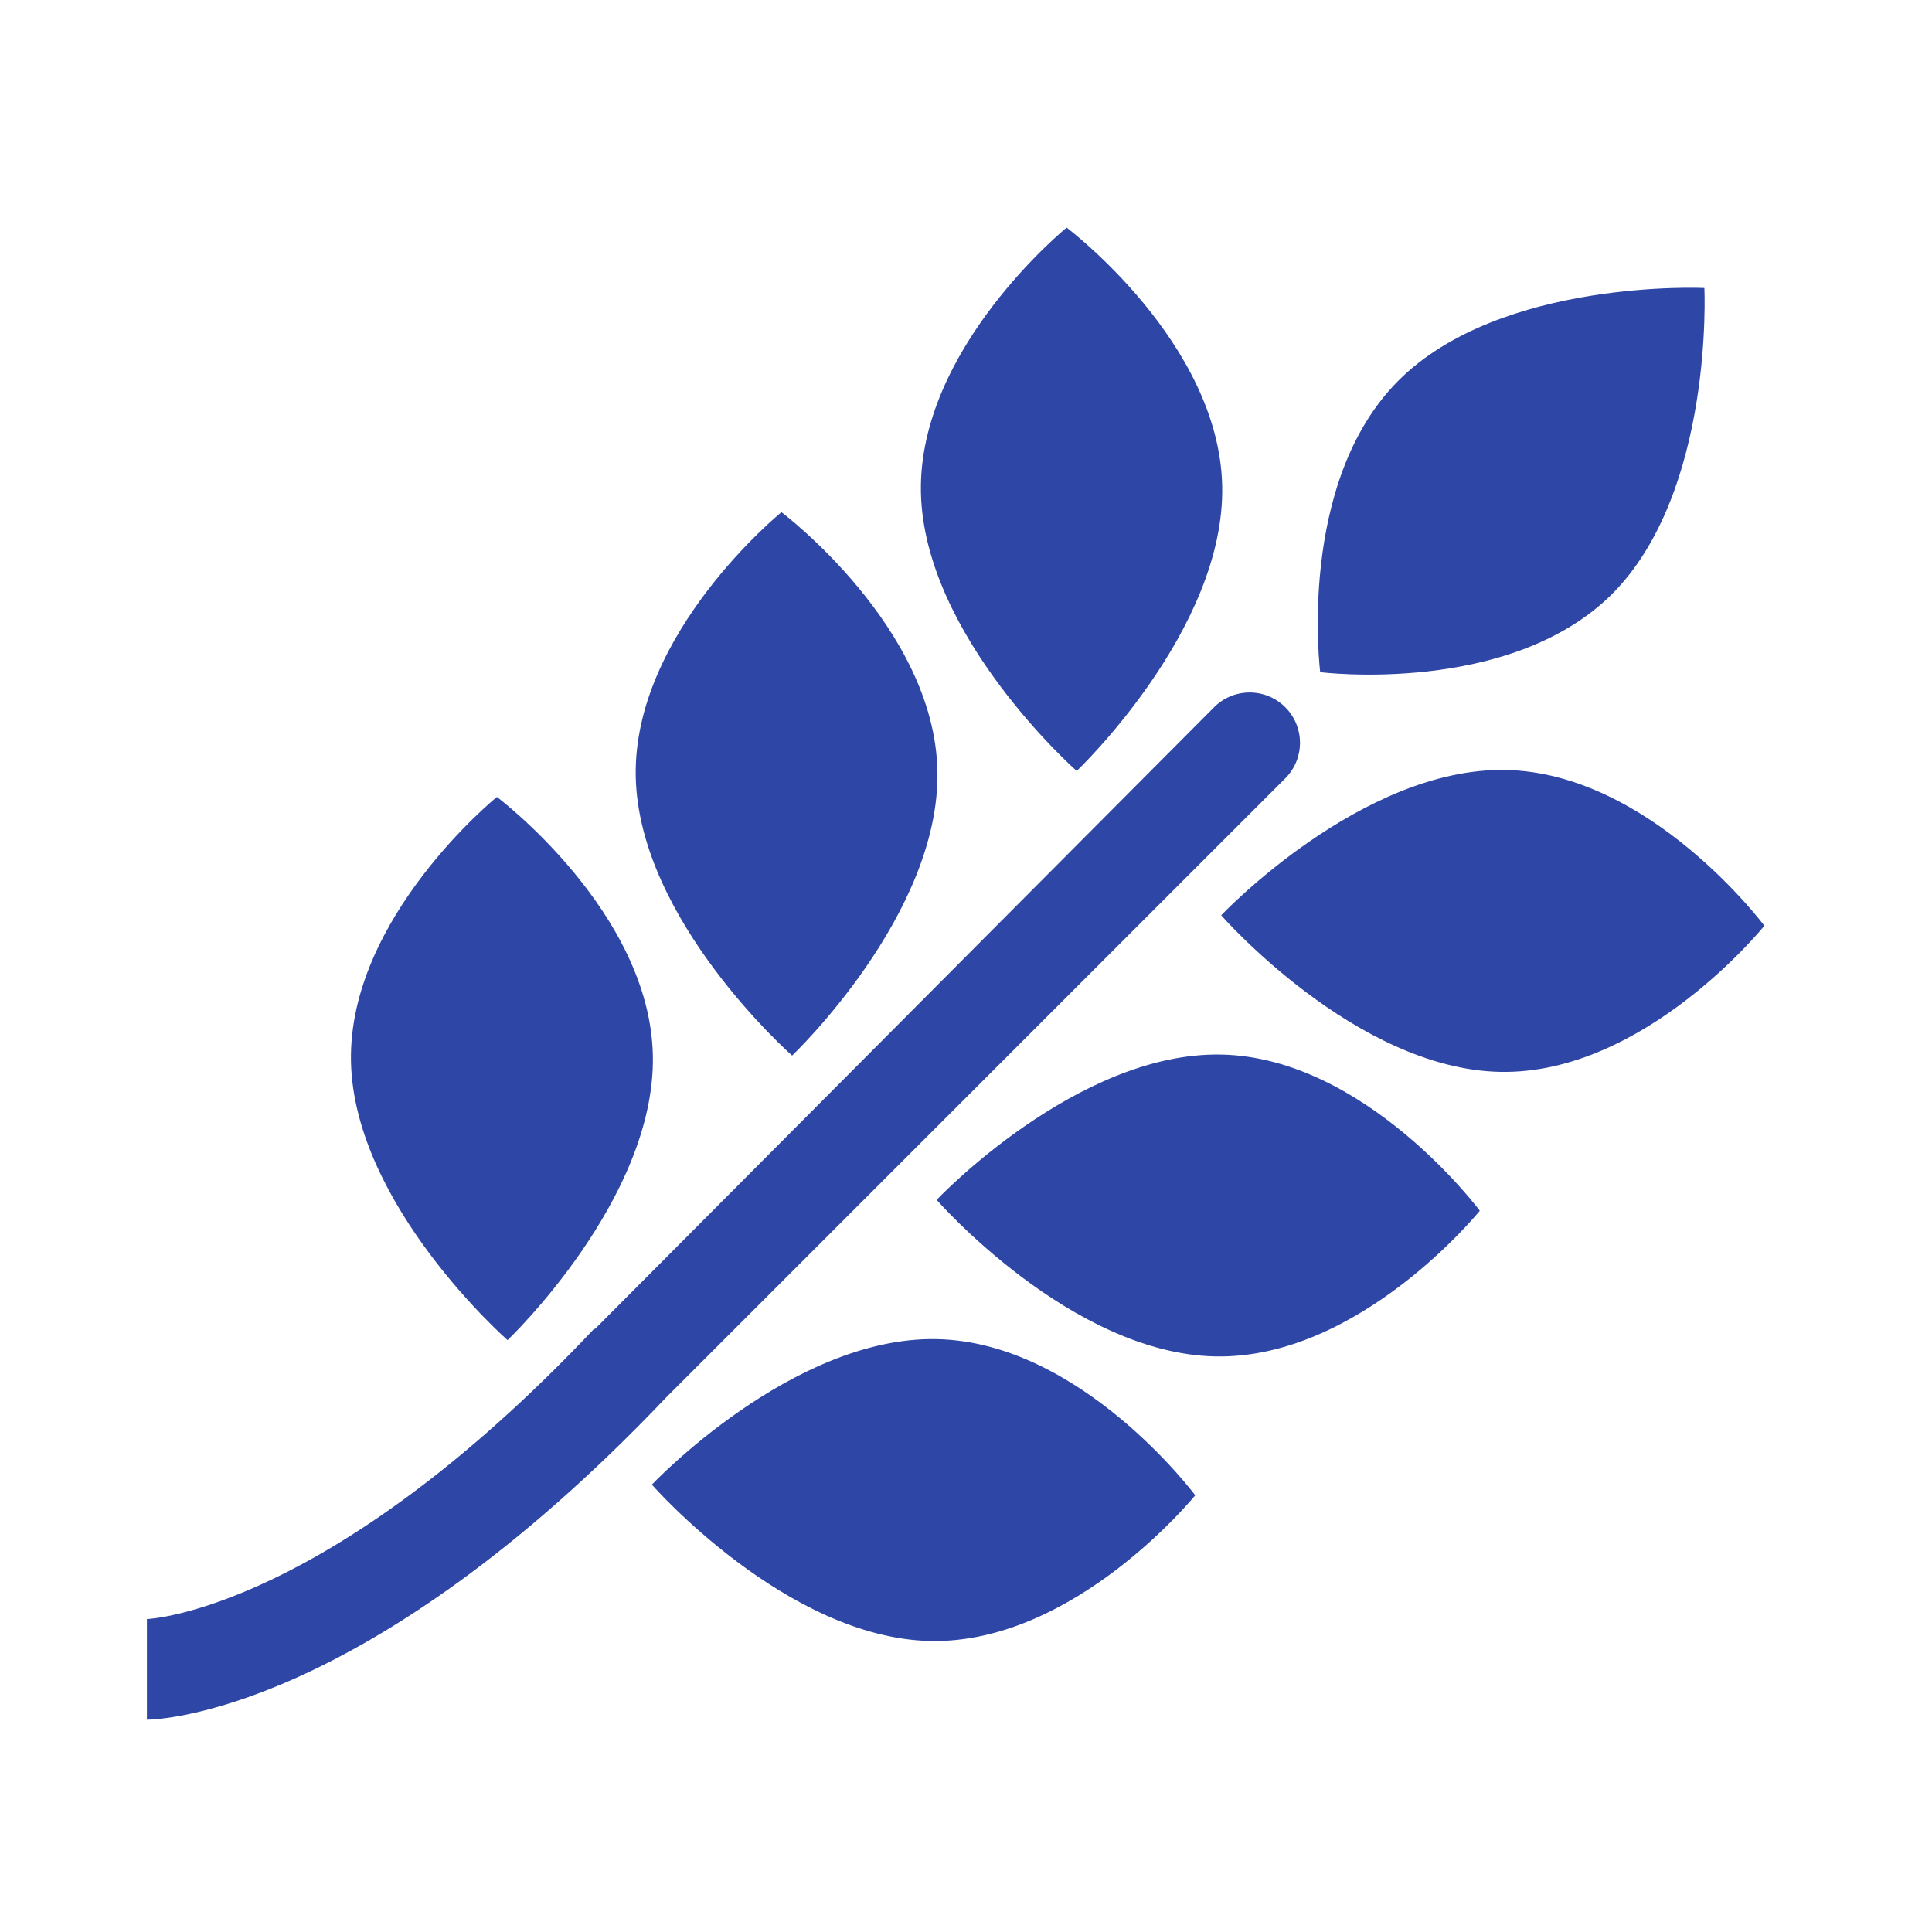
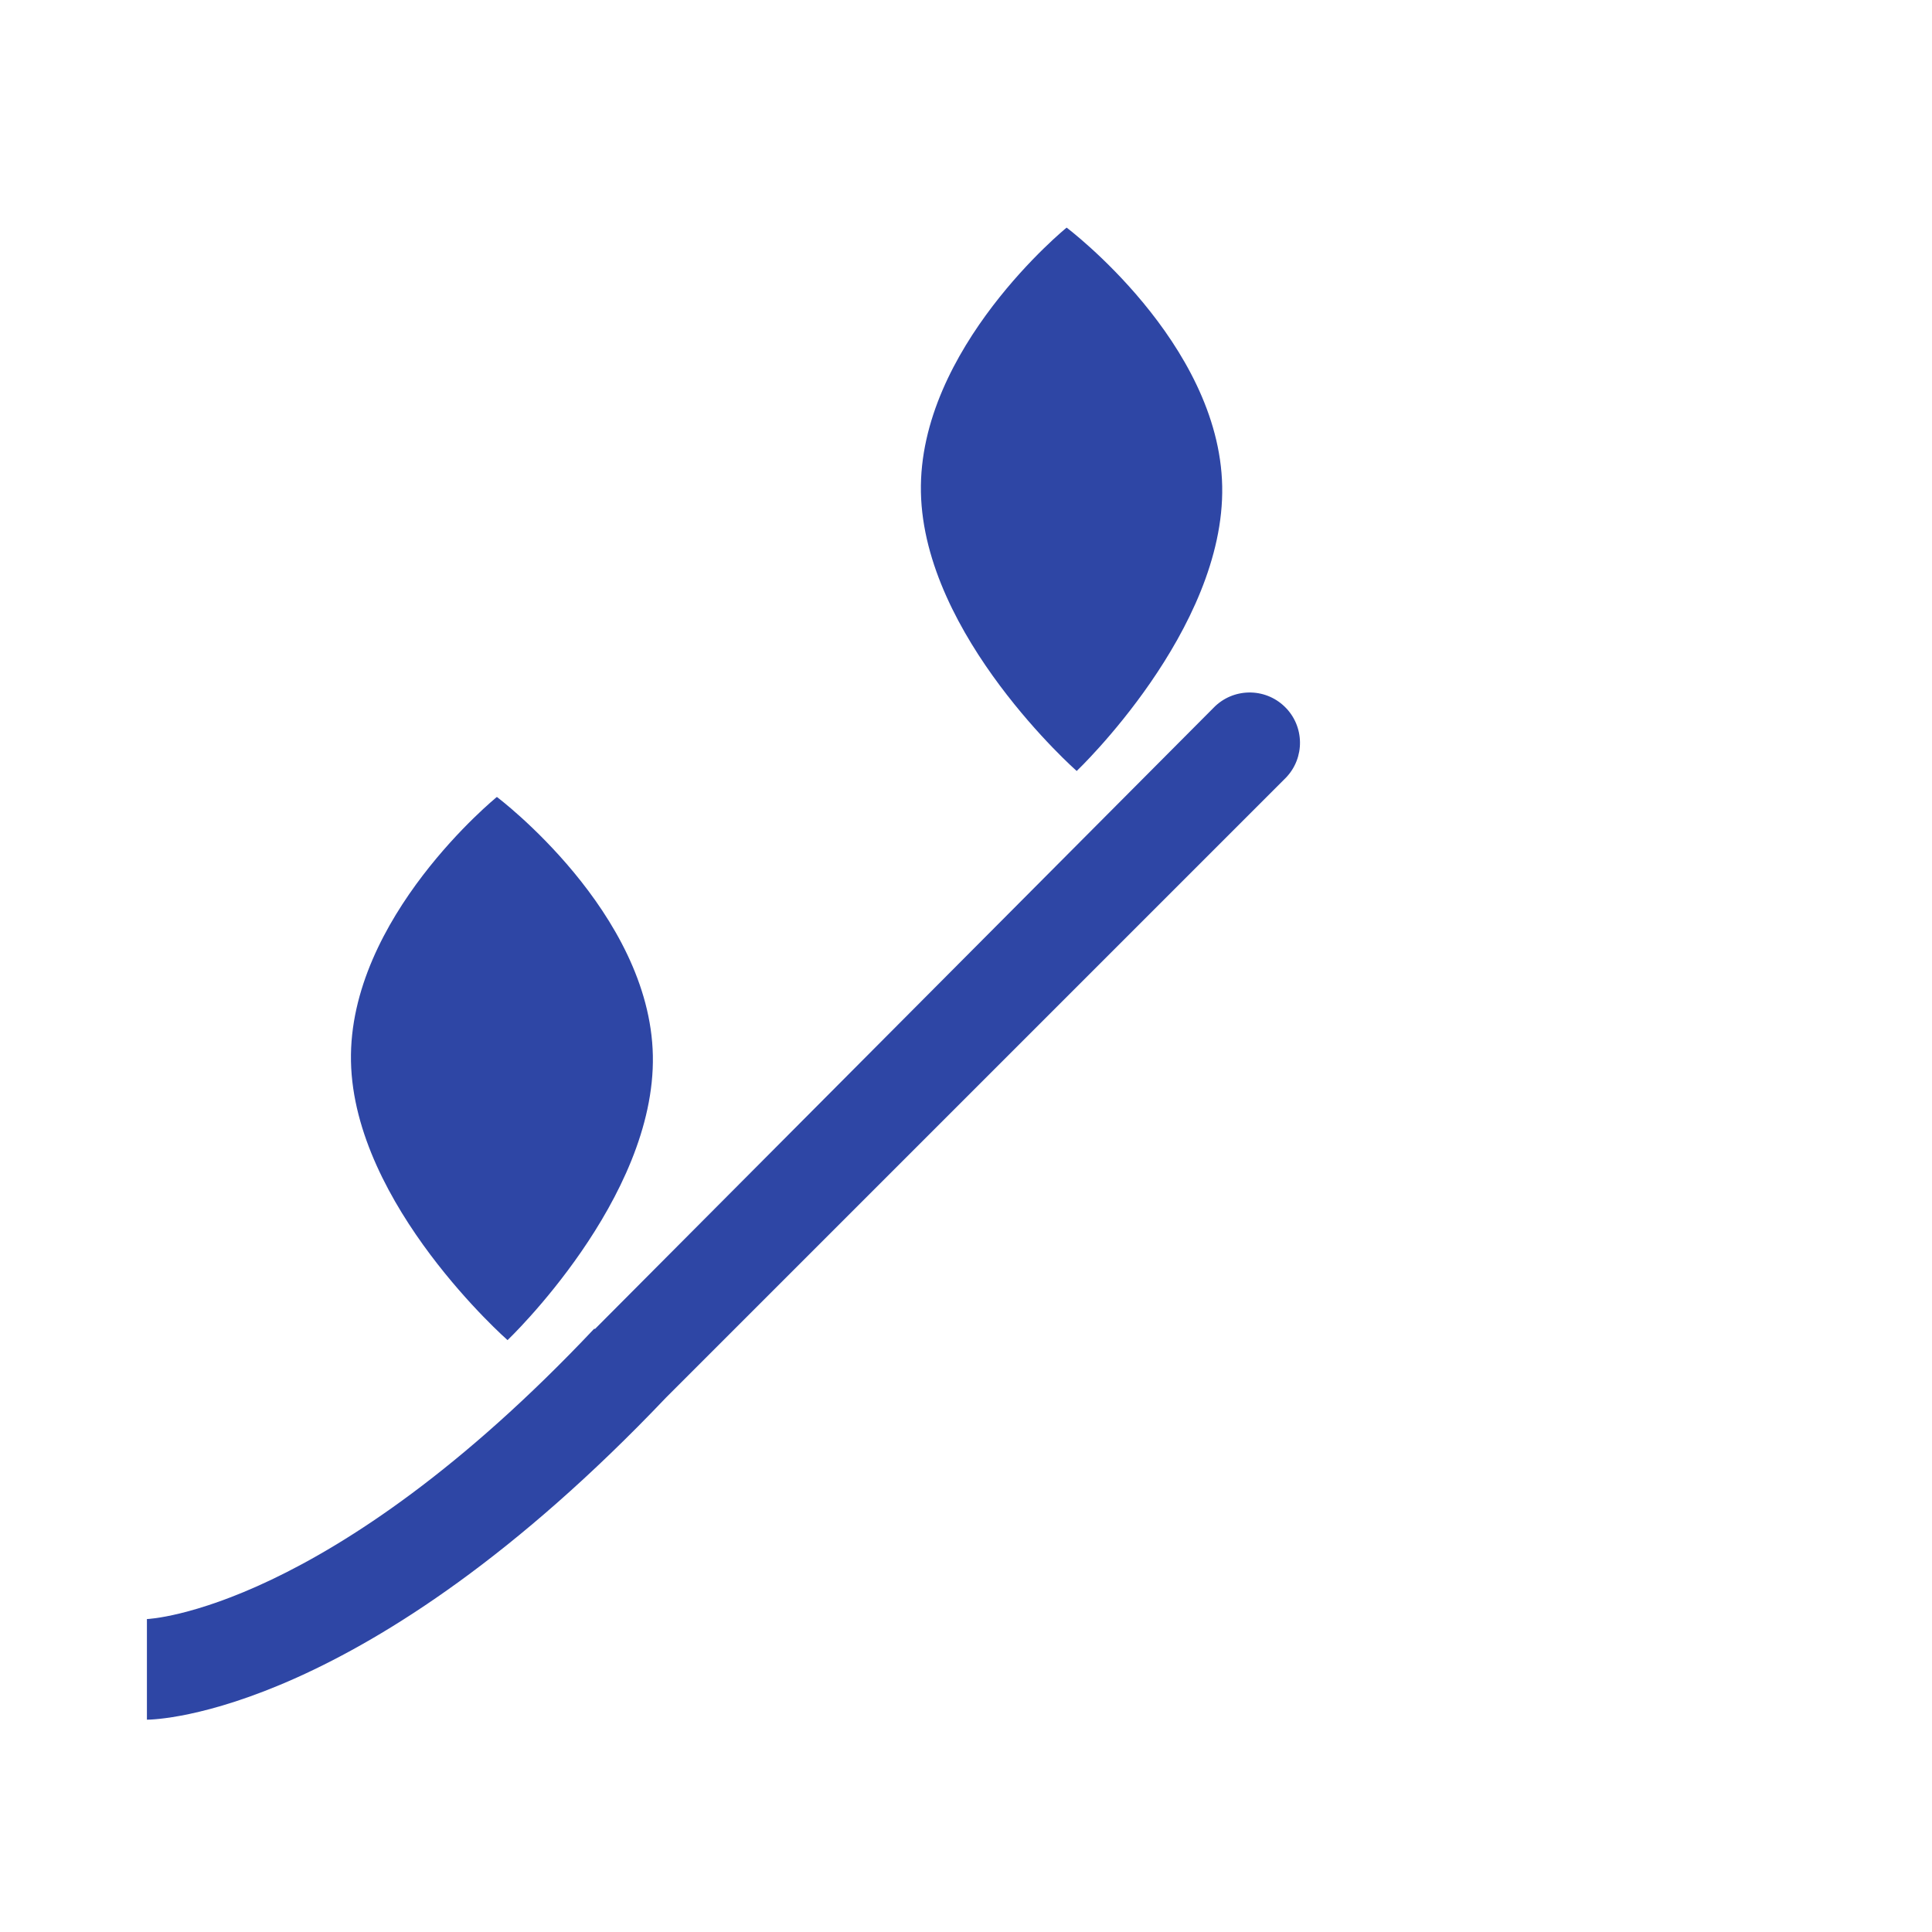
<svg xmlns="http://www.w3.org/2000/svg" width="96" height="96" xml:space="preserve" overflow="hidden">
  <g transform="translate(-592 -312)">
    <path d="M625.09 381.45C610.09 397.22 599.74 397.45 599.3 397.45L599.3 392.45C599.39 392.45 608.3 392.04 621.52 378.03L621.52 378.03 621.57 378.03 652.3 347.17C653.261 346.178 654.843 346.153 655.835 347.114 656.827 348.074 656.852 349.657 655.891 350.649 655.871 350.67 655.851 350.69 655.83 350.71Z" fill="#2E46A5" />
-     <path d="M672.1 341.52C677.17 336.44 676.69 326.31 676.69 326.31 676.69 326.31 666.57 325.83 661.49 330.91 656.41 335.99 657.6 345.4 657.6 345.4 657.6 345.4 667 346.59 672.1 341.52Z" fill="#2E46A5" />
-     <path d="M652.68 364.4C645.5 364.26 638.54 371.62 638.54 371.62 638.54 371.62 645.21 379.26 652.39 379.4 659.57 379.54 665.53 372.16 665.53 372.16 665.53 372.16 659.86 364.54 652.68 364.4Z" fill="#2E46A5" />
-     <path d="M638.54 378.54C631.36 378.4 624.39 385.77 624.39 385.77 624.39 385.77 631.07 393.4 638.24 393.54 645.41 393.68 651.39 386.3 651.39 386.3 651.39 386.3 645.72 378.68 638.54 378.54Z" fill="#2E46A5" />
-     <path d="M666.82 350.26C659.65 350.12 652.68 357.48 652.68 357.48 652.68 357.48 659.35 365.11 666.53 365.26 673.71 365.41 679.67 358 679.67 358 679.67 358 674 350.4 666.82 350.26Z" fill="#2E46A5" />
-     <path d="M631.36 364.45C631.36 364.45 638.73 357.45 638.58 350.3 638.43 343.15 630.83 337.45 630.83 337.45 630.83 337.45 623.44 343.45 623.59 350.6 623.74 357.75 631.36 364.45 631.36 364.45Z" fill="#2E46A5" />
    <path d="M617.22 378.59C617.22 378.59 624.58 371.59 624.44 364.45 624.3 357.31 616.69 351.6 616.69 351.6 616.69 351.6 609.3 357.6 609.44 364.74 609.58 371.88 617.22 378.59 617.22 378.59Z" fill="#2E46A5" />
    <path d="M645.5 350.31C645.5 350.31 652.87 343.31 652.73 336.16 652.59 329.01 645 323.31 645 323.31 645 323.31 637.62 329.31 637.76 336.46 637.9 343.61 645.5 350.31 645.5 350.31Z" fill="#2E46A5" />
  </g>
</svg>